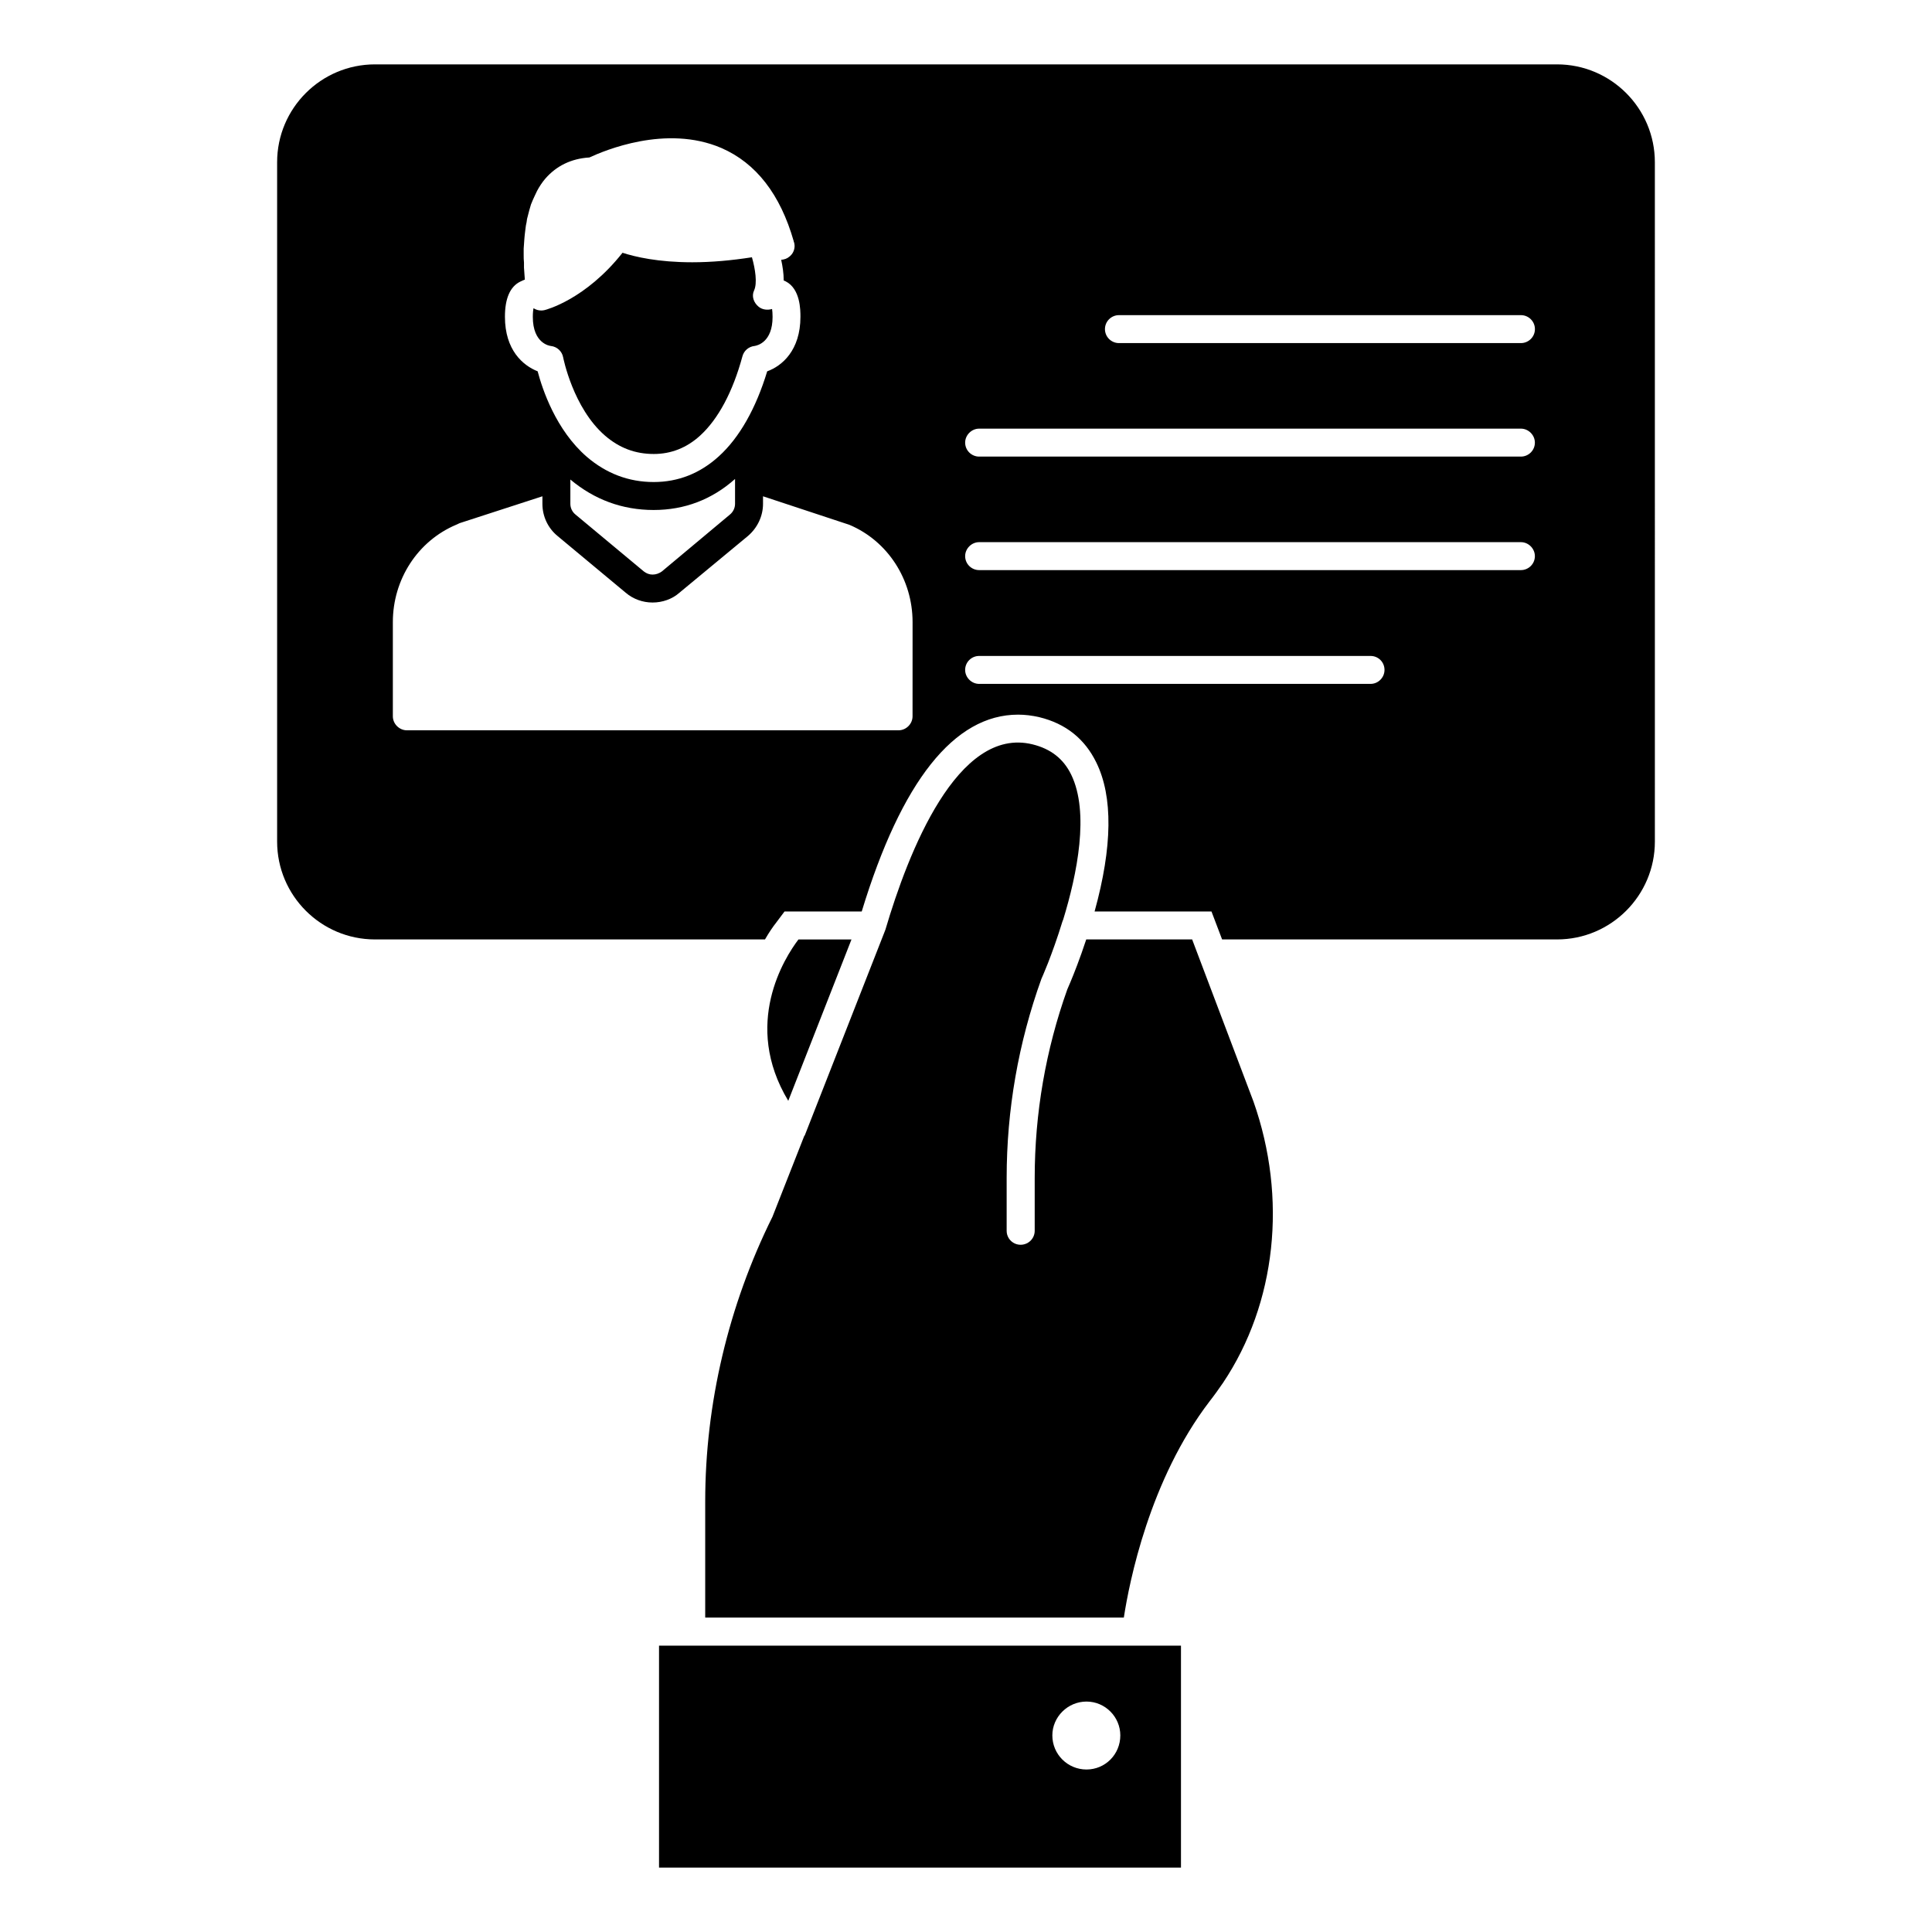
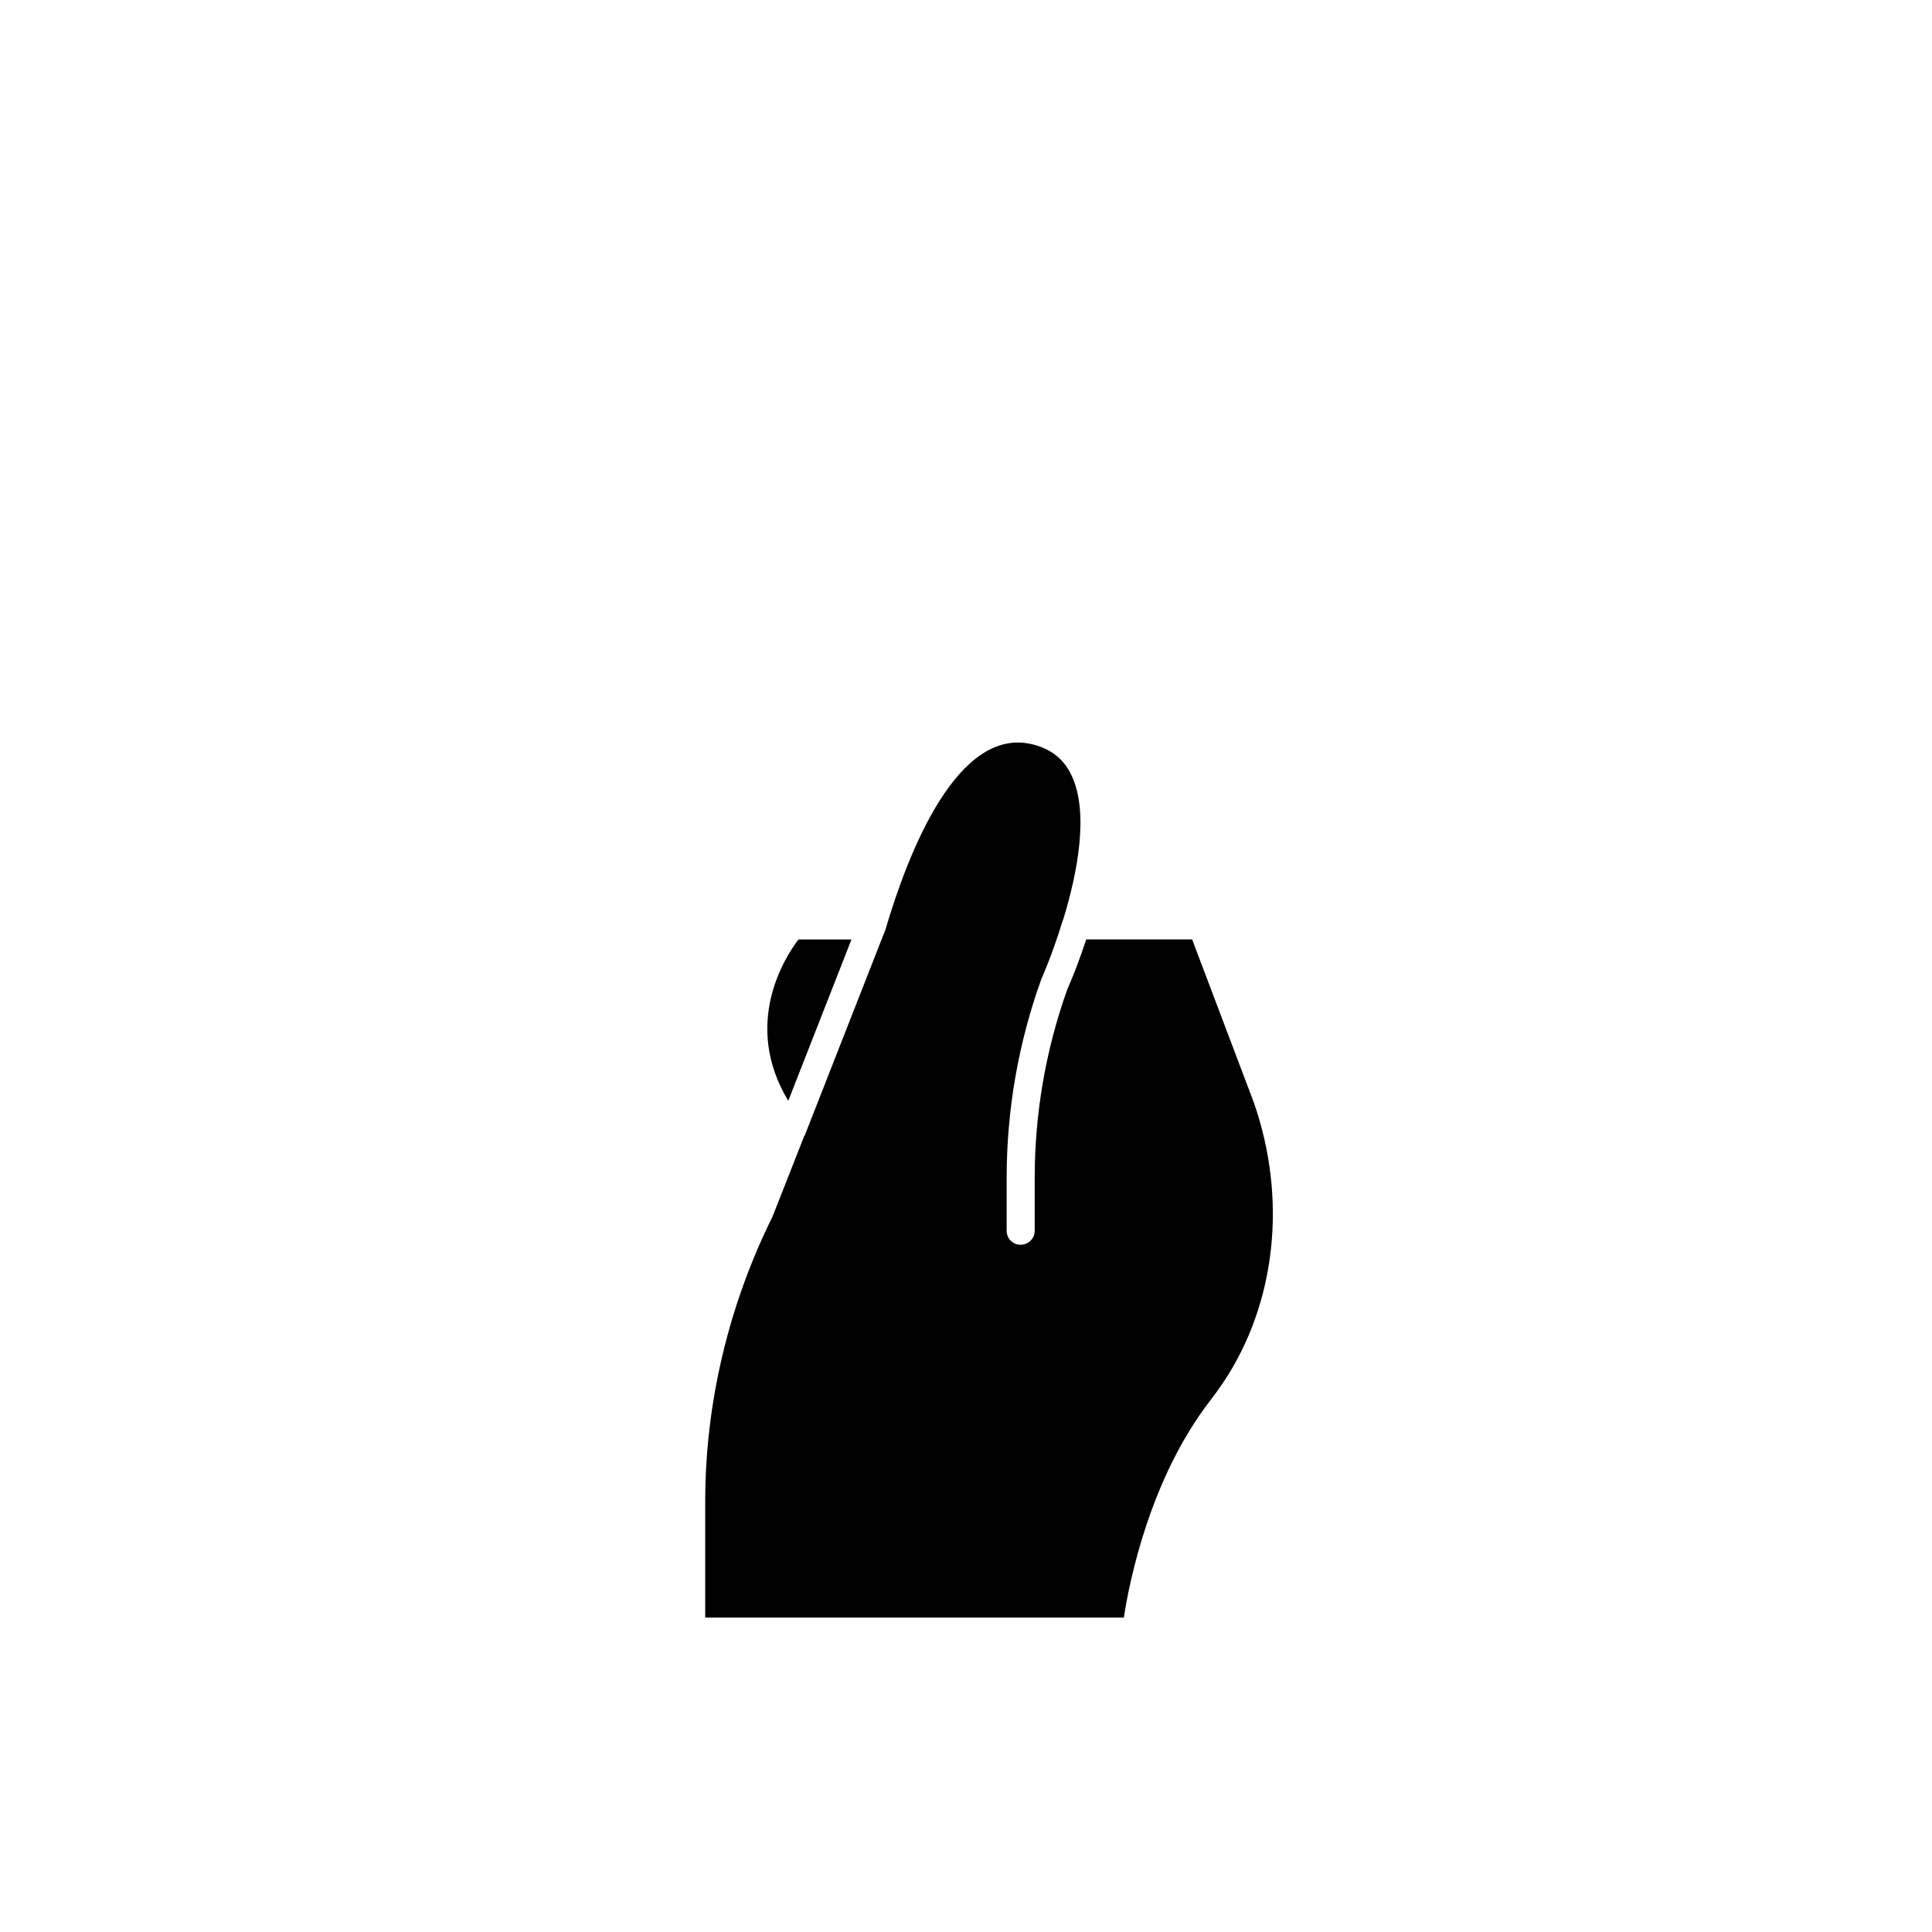
<svg xmlns="http://www.w3.org/2000/svg" fill="#000000" width="800px" height="800px" version="1.1" viewBox="144 144 512 512">
  <g>
-     <path d="m289.98 235.69c1.637 0.172 2.957 1.395 3.258 3 0.031 0.133 2.621 13.418 11.105 20.762 3.785 3.266 8.008 4.859 12.914 4.859 4.602 0 8.719-1.629 12.262-4.852 4.809-4.371 8.699-11.648 11.238-21.051 0.398-1.48 1.676-2.562 3.199-2.719 0.75-0.105 4.785-1.023 4.785-7.699 0-0.926-0.059-1.609-0.133-2.106-1.191 0.363-2.609 0.207-3.57-0.602-1.305-1.074-1.918-2.785-1.199-4.312 0.891-1.918 0.324-5.66-0.57-8.789-5.402 0.836-10.641 1.324-15.82 1.324-9.062 0-15.16-1.438-18.477-2.519-9.781 12.375-20.191 15.078-20.656 15.195-0.289 0.074-0.594 0.105-0.891 0.105-0.703 0-1.406-0.199-2.008-0.594 0 0 0-0.008-0.008-0.008-0.008-0.008-0.008 0-0.016-0.008-0.105 0.48-0.191 1.223-0.191 2.312 0 7.129 4.586 7.684 4.777 7.699" />
-     <path d="m556.62 161.06h-313.25c-14.309 0-25.93 11.633-25.93 25.93v180.04c0 14.301 11.625 25.93 25.93 25.93h103.36c1.105-1.926 2.141-3.406 2.957-4.445l2.223-2.965h20.457c10.52-34.527 24.516-52.16 41.418-52.16 1.852 0 3.703 0.223 5.633 0.668 7.039 1.703 12.07 5.777 15.113 12.004 4.438 9.039 4.297 22.301-0.453 39.488h30.977l2.816 7.41h88.758c14.301 0 25.93-11.633 25.93-25.93l-0.004-180.04c0-14.297-11.633-25.93-25.93-25.93m-274.73 57.566c0.371-0.215 0.809-0.371 1.184-0.52l0.004-0.148c0-0.371-0.082-0.668-0.082-1.039-0.066-0.668-0.066-1.258-0.141-2v-1.332c-0.082-0.668-0.082-1.406-0.082-2.148v-1.555c0.082-0.734 0.082-1.48 0.156-2.223 0.066-0.52 0.066-1.109 0.148-1.629 0.074-0.816 0.215-1.555 0.289-2.297 0.156-0.594 0.223-1.113 0.297-1.703 0.223-0.742 0.371-1.555 0.594-2.297 0.156-0.52 0.297-1.035 0.453-1.555 0.297-0.816 0.668-1.555 1.031-2.371 0.23-0.445 0.371-0.816 0.602-1.258 0.594-1.113 1.328-2.223 2.148-3.188 2.957-3.41 6.883-5.336 11.707-5.633 3.844-1.777 20.301-8.816 34.961-2.512 9.195 3.992 15.641 12.293 19.188 24.738l-0.004 0.148s0.074 0 0.074 0.074c0.082 0.297 0.156 0.668 0.156 0.973 0 1.18-0.527 2.215-1.414 2.883-0.594 0.52-1.332 0.742-2.141 0.824 0.371 1.695 0.668 3.547 0.668 5.477 0.141 0.082 0.371 0.148 0.512 0.223 3.922 1.992 3.922 7.625 3.922 9.402 0 8.891-4.891 13.039-8.809 14.445-2.965 9.781-7.336 17.559-12.816 22.523-4.965 4.519-10.75 6.816-17.27 6.816-6.668 0-12.594-2.297-17.699-6.668-8.23-7.113-11.789-17.93-13.047-22.672-3.918-1.555-8.668-5.633-8.668-14.445-0.004-4.816 1.336-8 4.078-9.336m56.902 52.309v6.594c0 1.113-0.527 2.148-1.332 2.816l-18.078 15.113c-0.742 0.52-1.555 0.816-2.453 0.816-0.816 0-1.621-0.297-2.289-0.816l-18.152-15.113c-0.824-0.668-1.34-1.703-1.34-2.816v-6.445c6.371 5.336 13.781 8.074 22.078 8.074 8.148 0 15.418-2.742 21.566-8.223m47.039 62.902c0 2-1.695 3.703-3.703 3.703h-130.32c-1.992 0-3.703-1.703-3.703-3.703v-24.969c0-11.336 6.602-21.484 16.746-25.785l0.969-0.445 21.922-7.113v2c0 3.336 1.48 6.445 4.008 8.52l18.07 15.039c2 1.703 4.527 2.594 7.113 2.594 2.602 0 5.195-0.891 7.113-2.594l18.16-15.039c2.512-2.148 4-5.262 4-8.52v-2l22.887 7.559c10.156 4.297 16.746 14.449 16.746 25.785zm121.37-8.594h-103.73c-2 0-3.703-1.703-3.703-3.703 0-2.074 1.703-3.703 3.703-3.703h103.73c2.066 0 3.703 1.629 3.703 3.703 0 1.996-1.637 3.703-3.703 3.703m39.852-30.156h-143.58c-2 0-3.703-1.629-3.703-3.703 0-2 1.703-3.703 3.703-3.703h143.58c2.008 0 3.703 1.703 3.703 3.703 0.004 2.074-1.695 3.703-3.703 3.703m0-30.082h-143.58c-2 0-3.703-1.629-3.703-3.703 0-2 1.703-3.703 3.703-3.703h143.58c2.008 0 3.703 1.703 3.703 3.703 0.004 2.074-1.695 3.703-3.703 3.703m0-30.078h-106.53c-2 0-3.703-1.629-3.703-3.703 0-2.074 1.703-3.703 3.703-3.703h106.54c2.008 0 3.703 1.629 3.703 3.703 0 2.074-1.699 3.703-3.707 3.703" />
    <path d="m459.93 392.96h-28.066c-1.676 5.106-3.297 9.18-4.231 11.402-0.461 1.105-0.75 1.75-0.785 1.832-5.691 15.922-8.641 32.82-8.641 49.973v14.004c0 1.066-0.461 2.082-1.266 2.785-1.09 0.949-2.637 1.199-3.984 0.602-1.328-0.602-2.184-1.902-2.184-3.363v-14.016c0-18.035 3.098-35.785 9.211-52.773 0.059-0.125 0.75-1.676 1.75-4.207 1.051-2.711 2.465-6.551 3.824-11.008 0.059-0.172 0.125-0.332 0.199-0.496 3.703-12.09 7-28.375 2.117-38.41-2.051-4.207-5.41-6.832-10.246-8.023-19.902-4.883-32.941 28.629-38.965 49.047l-0.117 0.312v0.008l-21.258 54.219c-0.031 0.098-0.125 0.148-0.172 0.238l-8.41 21.375c-11.652 23.473-17.82 49.551-17.82 75.43v30.785h110.94c1.438-9.371 6.785-36.488 22.746-57.336 1.281-1.637 2.461-3.305 3.562-4.906 14.07-21.02 17.086-48.898 8.047-74.52z" />
-     <path d="m318.65 638.94h138.32v-58.828l-138.32 0.004zm113.28-26.004c-4.965 0-9.047-4-9.047-9.039 0-4.891 4.082-8.965 9.047-8.965 4.965 0 8.965 4.074 8.965 8.965 0 5.039-4 9.039-8.965 9.039" />
    <path d="m369.65 392.97h-14.055c-3.637 4.793-14.945 22.441-2.695 42.758z" />
  </g>
</svg>